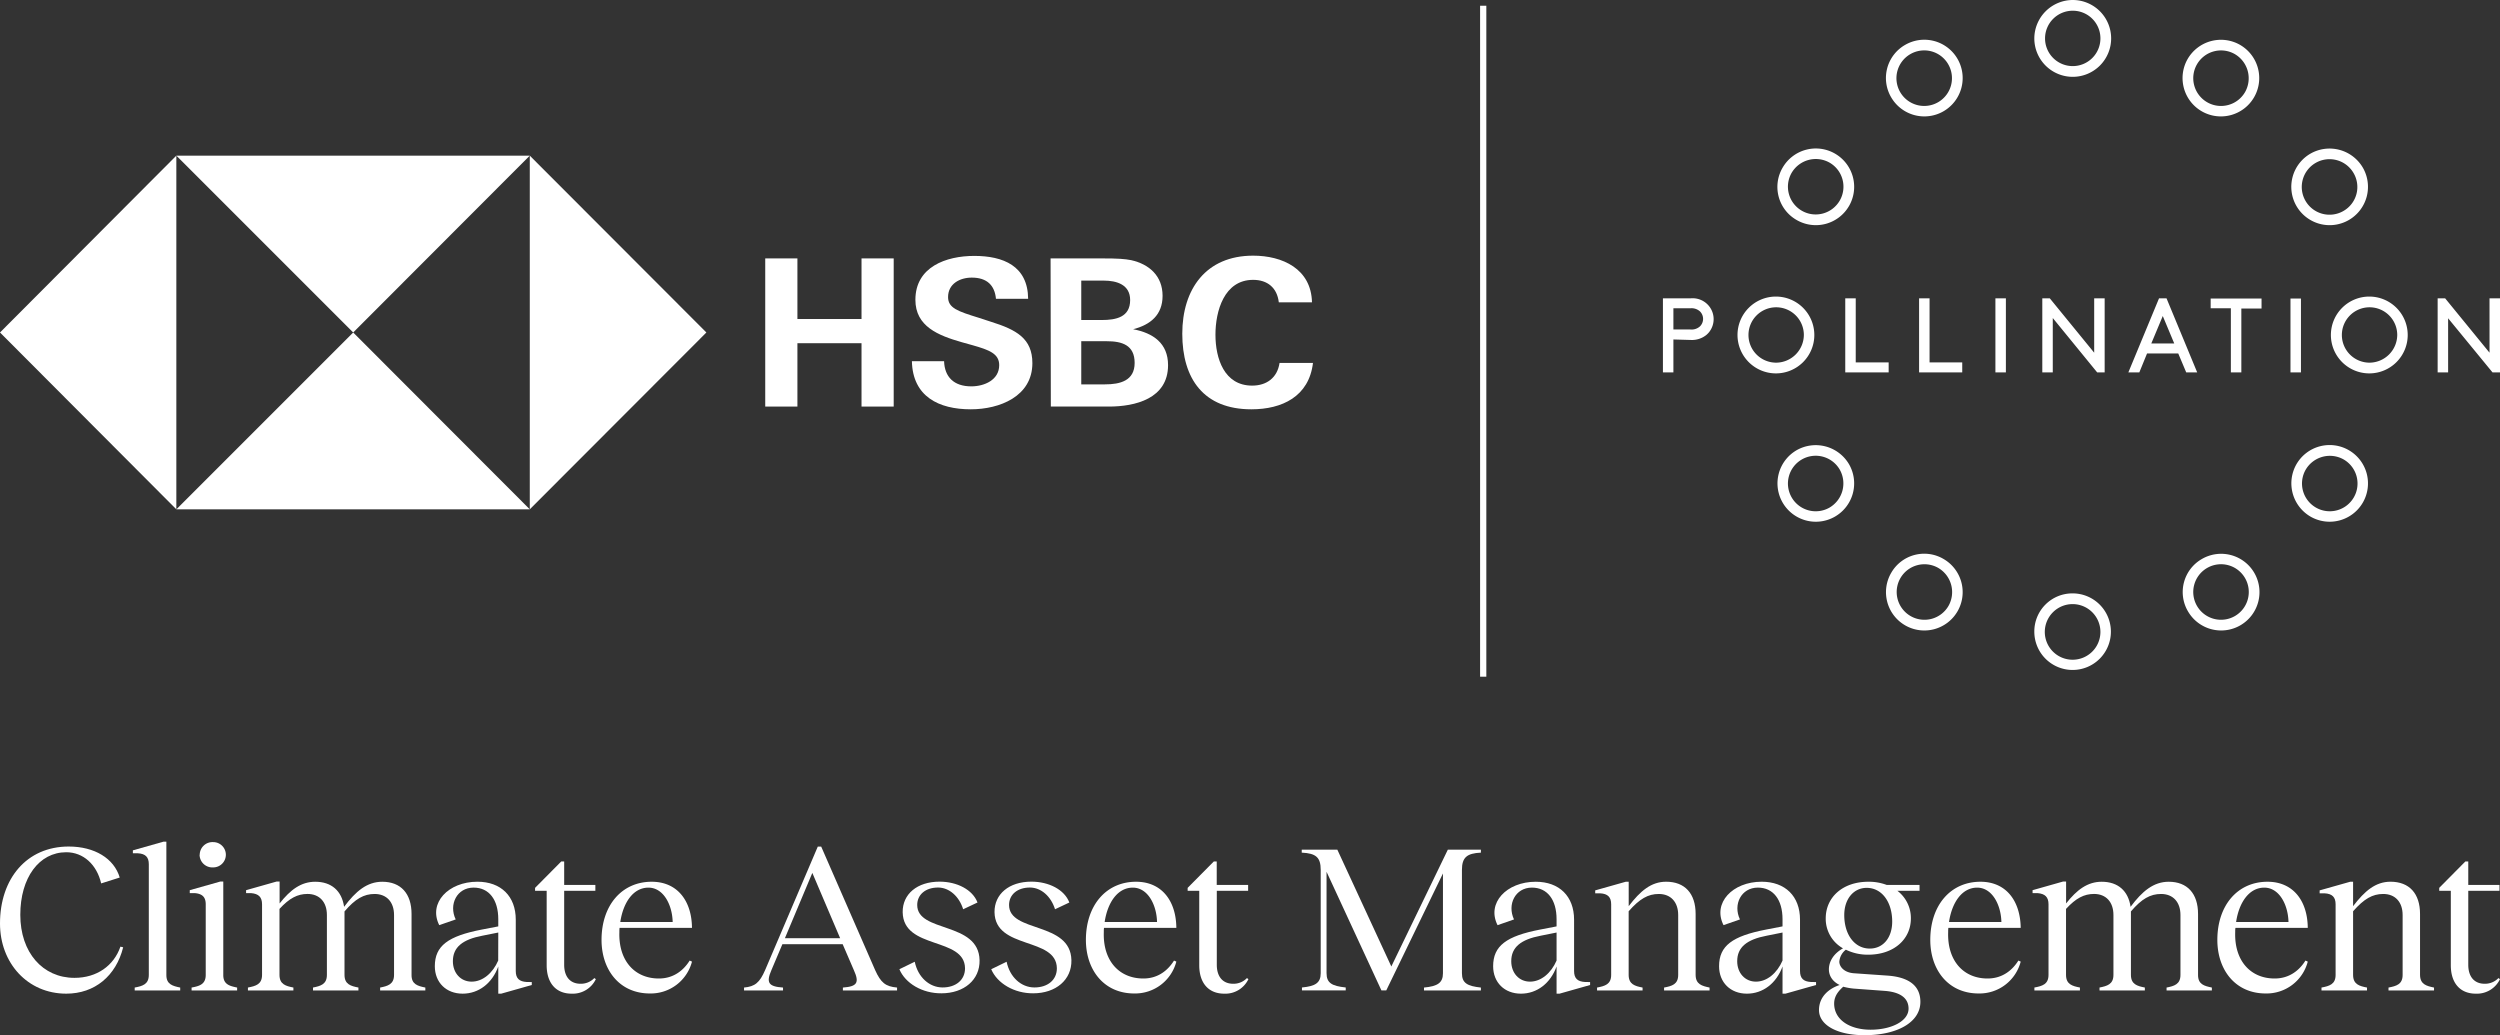
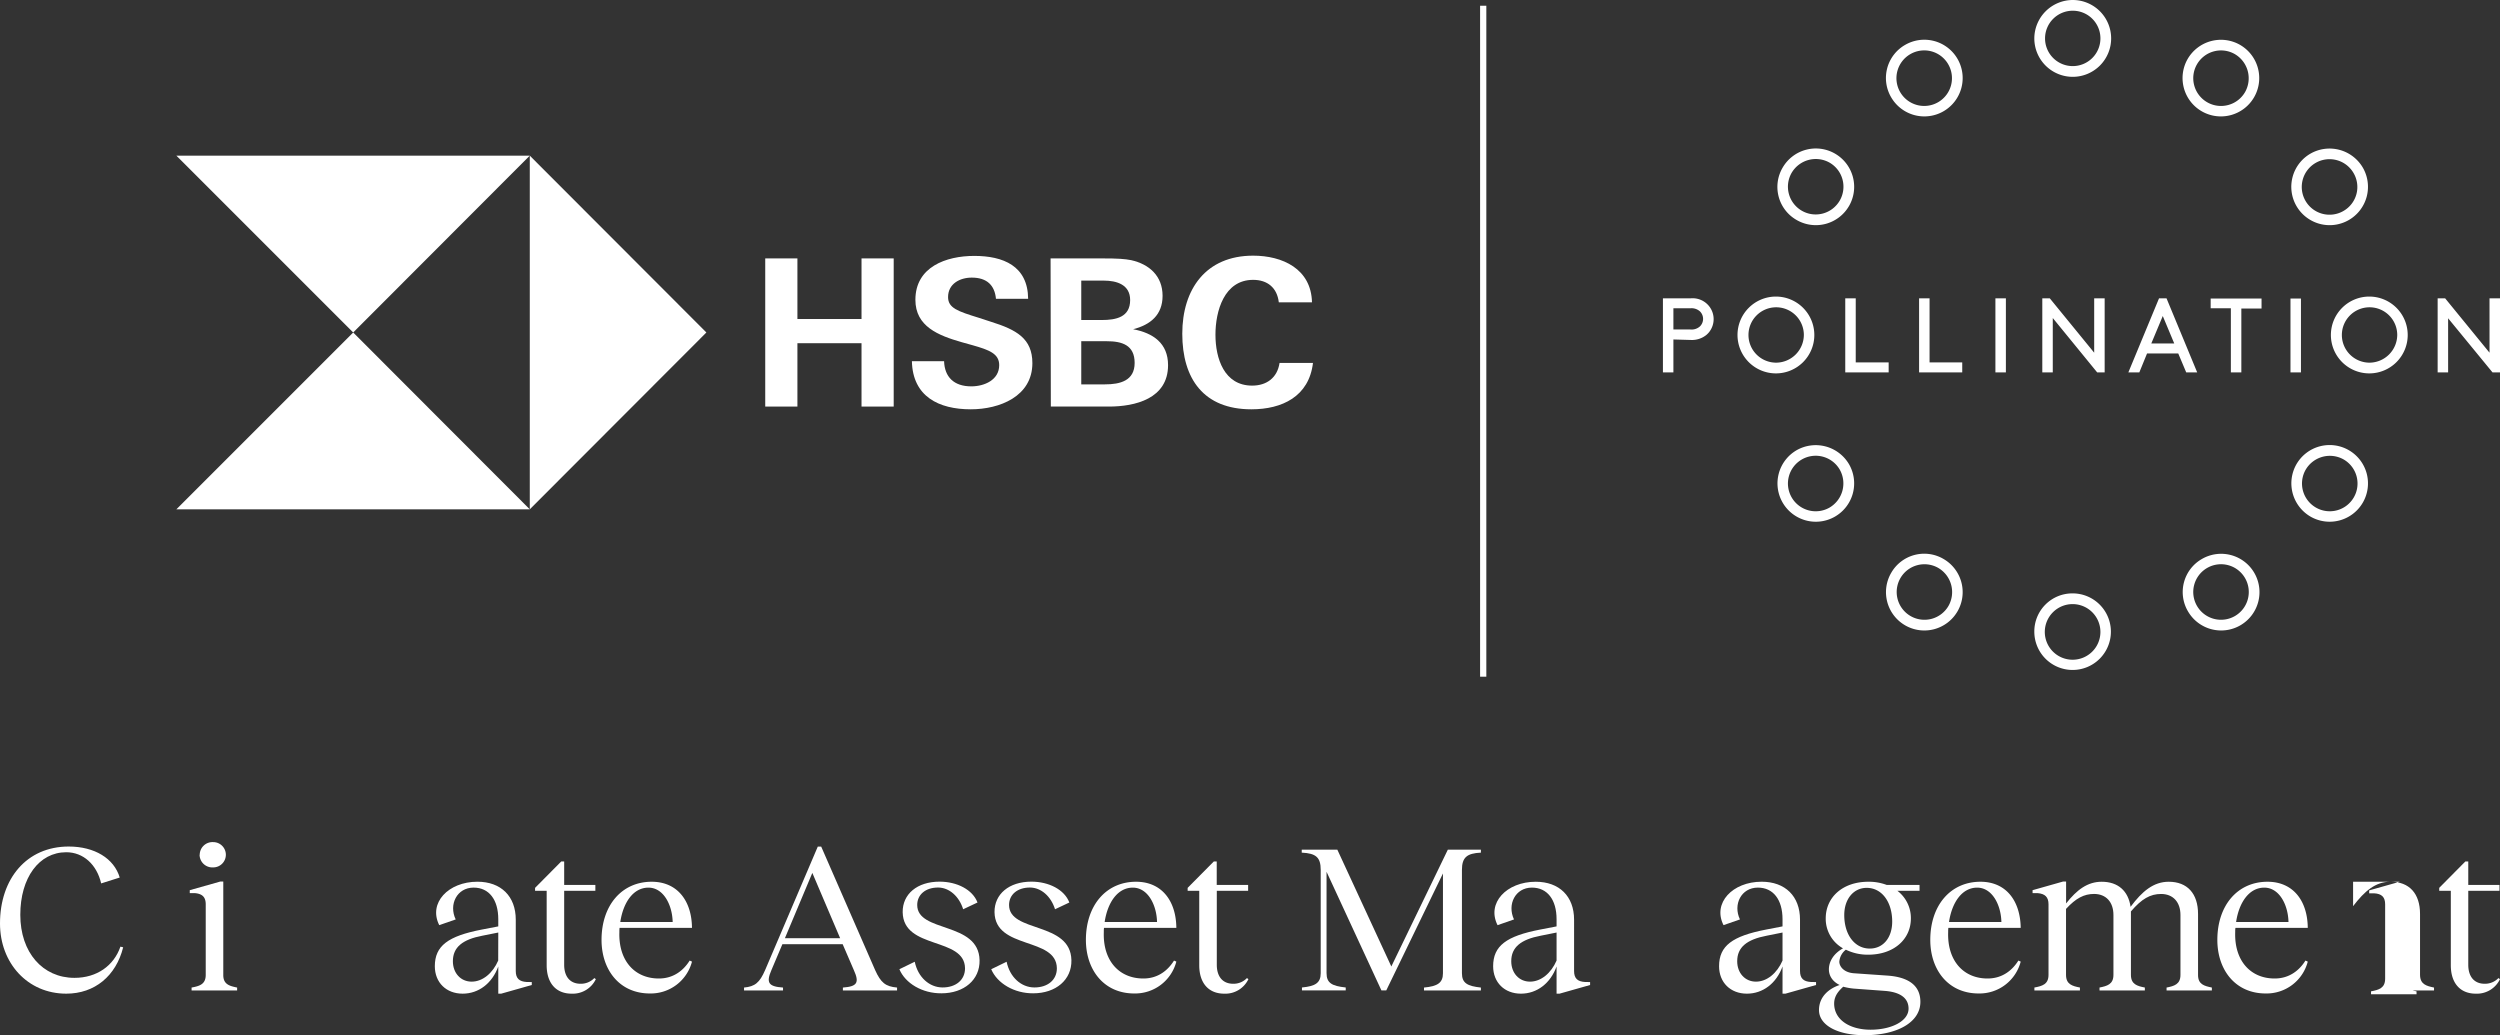
<svg xmlns="http://www.w3.org/2000/svg" id="Layer_1" data-name="Layer 1" viewBox="0 0 1002.3 415.03">
  <rect x="0" y="0" width="1002.3" height="415.03" fill="#333333" stroke="none" />
  <defs>
    <style>.cls-1{fill:#fff;}</style>
  </defs>
  <polygon class="cls-1" points="283.2 133.3 212.4 62.4 212.4 204.2 283.2 133.3" />
  <polygon class="cls-1" points="141.6 133.3 212.4 62.4 70.7 62.4 141.6 133.3" />
-   <polygon class="cls-1" points="0 133.3 70.7 204.2 70.7 62.4 0 133.3" />
  <polygon class="cls-1" points="141.6 133.3 70.7 204.2 212.4 204.2 141.6 133.3" />
  <path class="cls-1" d="M485,279.3H459.3v25.4H446.4V245.3h12.9v24.3H485V245.3h12.9v59.4H485Z" transform="translate(-139.6 -141.7)" />
  <path class="cls-1" d="M528.8,305.8c-12.8,0-23.3-5.1-23.6-19.3h12.9c.2,6.3,3.9,10.1,10.9,10.1,5.3,0,11.2-2.6,11.2-8.5,0-4.6-4-6.1-10.7-8l-4.3-1.2c-9.4-2.7-18.6-6.3-18.6-17,0-13.2,12.3-17.6,23.6-17.6,11.6,0,21.5,4,21.6,17.2H538.9c-.5-5.4-3.6-8.5-9.7-8.5-4.8,0-9.5,2.5-9.5,7.8,0,4.4,3.9,5.7,12.3,8.3l4.9,1.6c10.2,3.2,16.6,6.7,16.6,16.6C553.5,300.6,540.4,305.8,528.8,305.8Z" transform="translate(-139.6 -141.7)" />
  <path class="cls-1" d="M560.8,245.3h20.6c6.5,0,9.1.2,11.7.7,7.2,1.6,12.6,6.3,12.6,14.3,0,7.6-4.8,11.6-11.8,13.4,8,1.5,14,5.6,14,14.4,0,13.5-13.3,16.6-23.7,16.6H560.9l-.1-59.4ZM581.3,270c5.7,0,11.4-1.1,11.4-8,0-6.2-5.4-7.8-10.6-7.8h-9V270Zm1.3,25.8c6,0,11.9-1.4,11.9-8.6s-5.1-8.7-11.2-8.7H573.1v17.3Z" transform="translate(-139.6 -141.7)" />
  <path class="cls-1" d="M641.3,305.8c-19.1,0-27.7-12.2-27.7-30.3,0-17.9,9.5-31.3,28.4-31.3,11.8,0,23.3,5.3,23.6,18.7H652.3c-.7-5.9-4.6-9-10.3-9-11.6,0-15.1,12.5-15.1,22s3.5,20.4,14.7,20.4c5.8,0,10.1-3.1,11-9.1H666C664.4,300.7,653.6,305.8,641.3,305.8Z" transform="translate(-139.6 -141.7)" />
  <rect class="cls-1" x="593.4" y="2.3" width="2.5" height="269" />
  <path class="cls-1" d="M810.5,277.8V291h-4.2V261.3h11.2a8.45,8.45,0,0,1,6.2,2,8.36,8.36,0,0,1,1,11.7,9.43,9.43,0,0,1-1,1,9.24,9.24,0,0,1-6.2,2Zm6.8-4a5,5,0,0,0,3.9-1.3,4.23,4.23,0,0,0,0-5.9,5,5,0,0,0-3.9-1.3h-6.8v8.5ZM883.6,287h13.2v4H879.4V261.3h4.2Zm29.6,0h13.1v4H909V261.3h4.2Zm26.4-25.7h4.2V291h-4.2Zm23,7.9V291h-4.2V261.3h3l17.8,21.8V261.3h4.2V291h-3Zm50.3,14.2h-12.5l-3.1,7.6h-4.4l12.3-29.7h3l12.3,29.7h-4.4Zm-10.8-4h9.2l-4.6-11Zm23.8-18h20.4v4h-8.1V291H1034V265.3h-8.1Zm32,0h4.2V291h-4.2Zm63.2,7.9V291h-4.2V261.3h3l17.8,21.8V261.3h4.2V291h-3ZM867,276a15.4,15.4,0,1,1-15.4-15.4h0A15.41,15.41,0,0,1,867,276Zm-4.2,0a11.1,11.1,0,1,0-11.1,11.1h0A11.2,11.2,0,0,0,862.8,276Zm242.1,0a15.4,15.4,0,1,1-15.4-15.4h0a15.41,15.41,0,0,1,15.4,15.4Zm-4.2,0a11.1,11.1,0,1,0-11.1,11.1h0a11.2,11.2,0,0,0,11.1-11.1ZM880.9,327.8a15.37,15.37,0,1,1-21-5.6,15.48,15.48,0,0,1,21,5.6Zm-3.7,2.2a11.13,11.13,0,1,0-4.1,15.2h0A11.23,11.23,0,0,0,877.2,330Zm209.7-121.1a15.37,15.37,0,1,1-21-5.6,15.45,15.45,0,0,1,21,5.6Zm-3.7,2.2a11.13,11.13,0,1,0-4.1,15.2h0a11.06,11.06,0,0,0,4.1-15.2ZM918.8,365.8a15.37,15.37,0,1,1-21,5.6,15.26,15.26,0,0,1,21-5.6Zm-2.1,3.6a11.13,11.13,0,1,0,4.1,15.2h0a11.23,11.23,0,0,0-4.1-15.2Zm121-209.7a15.37,15.37,0,1,1-21,5.6,15.43,15.43,0,0,1,21-5.6Zm-2.1,3.7a11.13,11.13,0,1,0,4.1,15.2h0a11.23,11.23,0,0,0-4.1-15.2Zm-65,216.2a15.35,15.35,0,1,1-15.4,15.3,15.26,15.26,0,0,1,15.4-15.3Zm0,4.3a11.15,11.15,0,1,0,11.1,11.2h0a11.16,11.16,0,0,0-11.1-11.2Zm0-242.2a15.4,15.4,0,1,1-15.4,15.4h0a15.47,15.47,0,0,1,15.4-15.4Zm0,4.3a11.1,11.1,0,1,0,11.1,11.1h0A11.07,11.07,0,0,0,970.6,146Zm51.8,219.8a15.37,15.37,0,1,1-5.6,21,15.26,15.26,0,0,1,5.6-21Zm2.1,3.6a11.13,11.13,0,1,0,15.2,4.1h0a11.12,11.12,0,0,0-15.2-4.1ZM903.4,159.7a15.37,15.37,0,1,1-5.6,21,15.3,15.3,0,0,1,5.6-21Zm2.1,3.7a11.13,11.13,0,1,0,15.2,4.1h0A11.1,11.1,0,0,0,905.5,163.4Zm154.8,164.4a15.37,15.37,0,1,1,5.6,21,15.43,15.43,0,0,1-5.6-21Zm3.7,2.2a11.13,11.13,0,1,0,15.2-4.1h0A11.23,11.23,0,0,0,1064,330ZM854.3,208.9a15.37,15.37,0,1,1,5.6,21,15.26,15.26,0,0,1-5.6-21Zm3.6,2.1a11.13,11.13,0,1,0,15.2-4.1h0a11.23,11.23,0,0,0-15.2,4.1Z" transform="translate(-139.6 -141.7)" />
  <path class="cls-1" d="M139.6,511.94c0-17.92,10.65-30.85,27.55-30.85,10.31,0,18.17,4.74,20.45,12.43l-7.44,2.36c-1.77-7.6-7.18-12.5-14-12.5-10.9,0-18.42,10.22-18.42,25.09,0,15.13,9,25.27,21.72,25.27,9,0,15.8-4.9,18.42-12.51l1.1.26c-2.87,11.49-11.41,18.59-22.82,18.59C150.67,540.08,139.6,527.83,139.6,511.94Z" transform="translate(-139.6 -141.7)" />
-   <path class="cls-1" d="M211.85,537.63v1.18H193.6v-1.18c3.12-.59,5.66-1.27,5.66-5.07V488.19c0-2.87-1.35-4.22-4.39-4.39h-2v-1.18l12.25-3.47h1.18v53.41C206.27,536.36,208.81,537,211.85,537.63Z" transform="translate(-139.6 -141.7)" />
  <path class="cls-1" d="M234.67,537.63v1.18H216.41v-1.18c3.13-.59,5.67-1.27,5.67-5.07V504.25c0-2.87-1.36-4.23-4.4-4.48h-2v-1.18l12.26-3.47h1.18v37.44C229.09,536.36,231.62,537,234.67,537.63Zm-15-53.24a5.12,5.12,0,0,1,5.41-5.07,5.07,5.07,0,1,1,0,10.14A5.12,5.12,0,0,1,219.62,484.39Z" transform="translate(-139.6 -141.7)" />
-   <path class="cls-1" d="M310.13,537.63v1.18H292v-1.18c3-.59,5.58-1.27,5.58-5.07v-24c0-5.24-3-8.45-7.78-8.45-4.31,0-7.77,1.94-12.08,7v25.44c0,3.8,2.53,4.48,5.58,5.07v1.18H265.09v-1.18c3-.59,5.57-1.27,5.57-5.07v-24c0-5.24-3-8.45-7.77-8.45-4,0-7.27,1.69-11.24,6v26.45c0,3.8,2.54,4.48,5.58,5.07v1.18H239v-1.18c3.12-.59,5.66-1.27,5.66-5.07V504.25c0-2.87-1.36-4.23-4.4-4.48h-2v-1.18l12.26-3.47h1.18v8.79c4.31-5.49,8.62-8.7,14.28-8.7,6.51,0,10.65,3.63,11.58,10.05,4.65-6.25,9.21-10.05,15.3-10.05,7.43,0,11.74,4.73,11.74,12.93v24.42C304.55,536.36,307.09,537,310.13,537.63Z" transform="translate(-139.6 -141.7)" />
  <path class="cls-1" d="M352.8,535.43v1.18l-12.25,3.47h-1.18v-10.9c-2.46,6.76-7.86,10.9-14.29,10.9-6.59,0-11.15-4.48-11.15-11,0-8.19,5.32-12.08,18.84-14.7l6.6-1.27v-2.87c0-7.86-3.72-12.68-9.89-12.68-6.68,0-10.06,6.76-7.18,12.76l-6.6,2.29c-4.47-8.88,3.64-17.41,15.3-17.41,9.46,0,15.38,5.83,15.38,15.21V531c0,3,1.44,4.23,4.39,4.4Zm-13.43-19.86L333,516.84c-8,1.52-11.83,4.65-11.83,10.23,0,4.73,3.12,8.19,7.52,8.19s8.45-3.38,10.65-8.45Z" transform="translate(-139.6 -141.7)" />
  <path class="cls-1" d="M378.49,534.25a10.25,10.25,0,0,1-9.72,5.83c-6.17,0-10-4.14-10-11.41V498.84h-4.65v-1.18l10.48-10.57h1.19v9.39h12.5v2.36h-12.5V528.5c0,4.65,2.28,7.61,6.59,7.61a7.44,7.44,0,0,0,5.49-2.28Z" transform="translate(-139.6 -141.7)" />
  <path class="cls-1" d="M416.1,526.81l.93.42A17.08,17.08,0,0,1,400.12,540c-12.08,0-19.35-9.39-19.35-21.47,0-13.86,8.11-23.32,20.11-23.32,10.31,0,16.06,7.69,16.15,18.5H388a10.86,10.86,0,0,0-.08,1.61C387.53,526.81,394,534,403.76,534,409.76,534,413.73,530.61,416.1,526.81Zm-27.81-15.46h21c-.17-6.93-3.72-13.78-9.72-13.78S389.48,503.4,388.29,511.35Z" transform="translate(-139.6 -141.7)" />
  <path class="cls-1" d="M499.25,537.63v1.18H477.53v-1.18c5.75-.42,6.68-1.94,4.39-7l-4.48-10.39H453.28l-4.4,10.39c-2.2,5.08-1.18,6.6,4.65,7v1.18H437.9v-1.18c4.39-.42,6.25-1.94,8.45-7l21.12-49.52h1.36l21.63,49.52C492.74,535.69,494.6,537.21,499.25,537.63Zm-22.82-19.78-11.15-26.19-11,26.19Z" transform="translate(-139.6 -141.7)" />
  <path class="cls-1" d="M500.18,530.28l6.16-3c1.27,6.17,5.84,10.31,11.16,10.31s9-3,9-7.69c-.17-12.68-24.76-7.35-25-22.48-.09-7.27,5.83-12.25,14.79-12.25,7,0,13.26,3.21,15.21,8.36l-5.75,2.71c-1.6-5.16-5.58-8.71-10.06-8.71-5.07,0-8.36,2.88-8.36,7,0,11.24,24.67,6.5,25,22.14.17,7.86-6.25,13.27-15.29,13.27C509.39,540,502.54,535.94,500.18,530.28Z" transform="translate(-139.6 -141.7)" />
  <path class="cls-1" d="M537,530.28l6.17-3c1.27,6.17,5.83,10.31,11.15,10.31s9-3,9-7.69c-.17-12.68-24.76-7.35-25-22.48-.08-7.27,5.83-12.25,14.79-12.25,7,0,13.27,3.21,15.21,8.36l-5.74,2.71c-1.61-5.16-5.58-8.71-10.06-8.71-5.07,0-8.37,2.88-8.37,7,0,11.24,24.68,6.5,25,22.14.17,7.86-6.26,13.27-15.3,13.27C546.23,540,539.39,535.94,537,530.28Z" transform="translate(-139.6 -141.7)" />
  <path class="cls-1" d="M610.29,526.81l.93.42A17.08,17.08,0,0,1,594.31,540c-12.08,0-19.35-9.39-19.35-21.47,0-13.86,8.12-23.32,20.11-23.32,10.31,0,16.06,7.69,16.15,18.5h-29a10.86,10.86,0,0,0-.08,1.61C581.72,526.81,588.23,534,598,534,604,534,607.92,530.61,610.29,526.81Zm-27.81-15.46h21c-.17-6.93-3.72-13.78-9.72-13.78S583.67,503.4,582.48,511.35Z" transform="translate(-139.6 -141.7)" />
  <path class="cls-1" d="M640.12,534.25a10.26,10.26,0,0,1-9.72,5.83c-6.17,0-10-4.14-10-11.41V498.84h-4.65v-1.18l10.48-10.57h1.18v9.39H640v2.36H627.44V528.5c0,4.65,2.28,7.61,6.59,7.61a7.43,7.43,0,0,0,5.49-2.28Z" transform="translate(-139.6 -141.7)" />
  <path class="cls-1" d="M733.32,483.54c-5.66.26-7.6,1.95-7.6,6.93v41.41c0,4,2.2,5.16,7.6,5.75v1.18H710.51v-1.18c5.41-.51,7.6-1.86,7.6-5.75v-40l-22.73,46.9h-1.94l-22-47.57v40.64c0,4,2.19,5.16,7.69,5.75v1.18H661.58v-1.18c5.41-.51,7.52-1.86,7.52-5.75V490.47c0-5-1.86-6.67-7.61-6.93v-1.18h14.28l21.64,46.82,22.65-46.82h13.26Z" transform="translate(-139.6 -141.7)" />
  <path class="cls-1" d="M777.1,535.43v1.18l-12.25,3.47h-1.19v-10.9c-2.45,6.76-7.86,10.9-14.28,10.9-6.59,0-11.15-4.48-11.15-11,0-8.19,5.32-12.08,18.84-14.7l6.59-1.27v-2.87c0-7.86-3.72-12.68-9.89-12.68-6.67,0-10,6.76-7.18,12.76L740,512.62c-4.48-8.88,3.63-17.41,15.3-17.41,9.46,0,15.38,5.83,15.38,15.21V531c0,3,1.43,4.23,4.39,4.4Zm-13.44-19.86-6.34,1.27c-8,1.52-11.83,4.65-11.83,10.23,0,4.73,3.13,8.19,7.52,8.19s8.45-3.38,10.65-8.45Z" transform="translate(-139.6 -141.7)" />
-   <path class="cls-1" d="M825,537.63v1.18H806.76v-1.18c3.12-.59,5.66-1.27,5.66-5.07v-24c0-5.24-3-8.45-7.77-8.45-4.31,0-7.69,1.94-12.09,6.93v25.52c0,3.8,2.54,4.48,5.58,5.07v1.18H779.89v-1.18c3.12-.59,5.66-1.27,5.66-5.07V504.25c0-2.87-1.35-4.23-4.4-4.4h-2v-1.18l12.25-3.46h1.18V505c4.65-6.09,9-9.8,15-9.8,7.52,0,11.83,4.73,11.83,12.93v24.42C819.43,536.36,822,537,825,537.63Z" transform="translate(-139.6 -141.7)" />
  <path class="cls-1" d="M867.69,535.43v1.18l-12.26,3.47h-1.18v-10.9c-2.45,6.76-7.86,10.9-14.28,10.9-6.59,0-11.16-4.48-11.16-11,0-8.19,5.33-12.08,18.85-14.7l6.59-1.27v-2.87c0-7.86-3.72-12.68-9.89-12.68-6.67,0-10.05,6.76-7.18,12.76l-6.59,2.29c-4.48-8.88,3.63-17.41,15.29-17.41,9.47,0,15.38,5.83,15.38,15.21V531c0,3,1.44,4.23,4.4,4.4Zm-13.44-19.86-6.34,1.27c-8,1.52-11.83,4.65-11.83,10.23,0,4.73,3.13,8.19,7.52,8.19s8.45-3.38,10.65-8.45Z" transform="translate(-139.6 -141.7)" />
  <path class="cls-1" d="M909.52,543.37c0,8.2-9.3,13.36-22.4,13.36-11.07,0-18.25-4.14-18.25-10.06,0-5.66,4.39-8.79,8.28-10.06-3.13-1.52-4.31-4-4.31-6.25,0-3.29,2-6.42,5.66-8.45a13.58,13.58,0,0,1-6.93-12c0-8.45,6.76-14.7,17.07-14.7a20.26,20.26,0,0,1,7.36,1.27h13.18v2.36h-8.87a13.76,13.76,0,0,1,5.4,11.07c0,8.37-6.84,14.54-17.07,14.54a19.8,19.8,0,0,1-9-2,6.77,6.77,0,0,0-2.62,4.81c0,1.86,1.78,4.4,6,4.65l13.35.93C904.11,533.4,909.52,536.36,909.52,543.37Zm-4.74,2.71c0-3.47-2.28-6.51-9.38-7.1l-12.59-.93a25.28,25.28,0,0,1-4.22-.76c-1.44,1.35-3.64,3.38-3.64,6.76,0,6.51,6.26,10.48,14.62,10.48S904.78,551.07,904.78,546.08ZM879,508.56c0,7.94,4.22,13.44,10.22,13.44,5.41,0,9-4.4,9-10.82,0-7.86-4.14-13.52-10.23-13.52C882.73,497.66,879,502.14,879,508.56Z" transform="translate(-139.6 -141.7)" />
  <path class="cls-1" d="M948.81,526.81l.93.42A17.07,17.07,0,0,1,932.84,540c-12.09,0-19.35-9.39-19.35-21.47,0-13.86,8.11-23.32,20.11-23.32,10.31,0,16,7.69,16.14,18.5h-29a10.86,10.86,0,0,0-.08,1.61c-.42,11.49,6.08,18.68,15.8,18.68C942.47,534,946.44,530.61,948.81,526.81ZM921,511.35h21c-.17-6.93-3.72-13.78-9.72-13.78S922.19,503.4,921,511.35Z" transform="translate(-139.6 -141.7)" />
  <path class="cls-1" d="M1026.38,537.63v1.18h-18.16v-1.18c3-.59,5.57-1.27,5.57-5.07v-24c0-5.24-3-8.45-7.77-8.45-4.31,0-7.78,1.94-12.09,7v25.44c0,3.8,2.54,4.48,5.58,5.07v1.18H981.34v-1.18c3-.59,5.58-1.27,5.58-5.07v-24c0-5.24-3-8.45-7.77-8.45-4,0-7.27,1.69-11.24,6v26.45c0,3.8,2.53,4.48,5.57,5.07v1.18H955.23v-1.18c3.13-.59,5.66-1.27,5.66-5.07V504.25c0-2.87-1.35-4.23-4.39-4.48h-2v-1.18l12.25-3.47h1.19v8.79c4.31-5.49,8.62-8.7,14.28-8.7,6.5,0,10.65,3.63,11.57,10.05,4.65-6.25,9.22-10.05,15.3-10.05,7.44,0,11.75,4.73,11.75,12.93v24.42C1020.81,536.36,1023.34,537,1026.38,537.63Z" transform="translate(-139.6 -141.7)" />
  <path class="cls-1" d="M1063.9,526.81l.93.42a17.06,17.06,0,0,1-16.9,12.77c-12.08,0-19.35-9.39-19.35-21.47,0-13.86,8.11-23.32,20.11-23.32,10.31,0,16.06,7.69,16.14,18.5h-29a9.66,9.66,0,0,0-.09,1.61c-.42,11.49,6.09,18.68,15.81,18.68C1057.57,534,1061.54,530.61,1063.9,526.81Zm-27.8-15.46h21c-.16-6.93-3.71-13.78-9.71-13.78S1037.28,503.4,1036.1,511.35Z" transform="translate(-139.6 -141.7)" />
-   <path class="cls-1" d="M1115.45,537.63v1.18H1097.2v-1.18c3.13-.59,5.66-1.27,5.66-5.07v-24c0-5.24-3-8.45-7.77-8.45-4.31,0-7.69,1.94-12.09,6.93v25.52c0,3.8,2.54,4.48,5.58,5.07v1.18h-18.25v-1.18c3.12-.59,5.66-1.27,5.66-5.07V504.25c0-2.87-1.35-4.23-4.4-4.4h-2v-1.18l12.25-3.46H1083V505c4.65-6.09,9-9.8,15-9.8,7.53,0,11.84,4.73,11.84,12.93v24.42C1109.88,536.36,1112.41,537,1115.45,537.63Z" transform="translate(-139.6 -141.7)" />
+   <path class="cls-1" d="M1115.45,537.63v1.18H1097.2v-1.18c3.13-.59,5.66-1.27,5.66-5.07v-24v25.52c0,3.8,2.54,4.48,5.58,5.07v1.18h-18.25v-1.18c3.12-.59,5.66-1.27,5.66-5.07V504.25c0-2.87-1.35-4.23-4.4-4.4h-2v-1.18l12.25-3.46H1083V505c4.65-6.09,9-9.8,15-9.8,7.53,0,11.84,4.73,11.84,12.93v24.42C1109.88,536.36,1112.41,537,1115.45,537.63Z" transform="translate(-139.6 -141.7)" />
  <path class="cls-1" d="M1141.9,534.25a10.25,10.25,0,0,1-9.72,5.83c-6.17,0-10-4.14-10-11.41V498.84h-4.65v-1.18L1128,487.09h1.18v9.39h12.51v2.36h-12.51V528.5c0,4.65,2.29,7.61,6.6,7.61a7.46,7.46,0,0,0,5.49-2.28Z" transform="translate(-139.6 -141.7)" />
</svg>